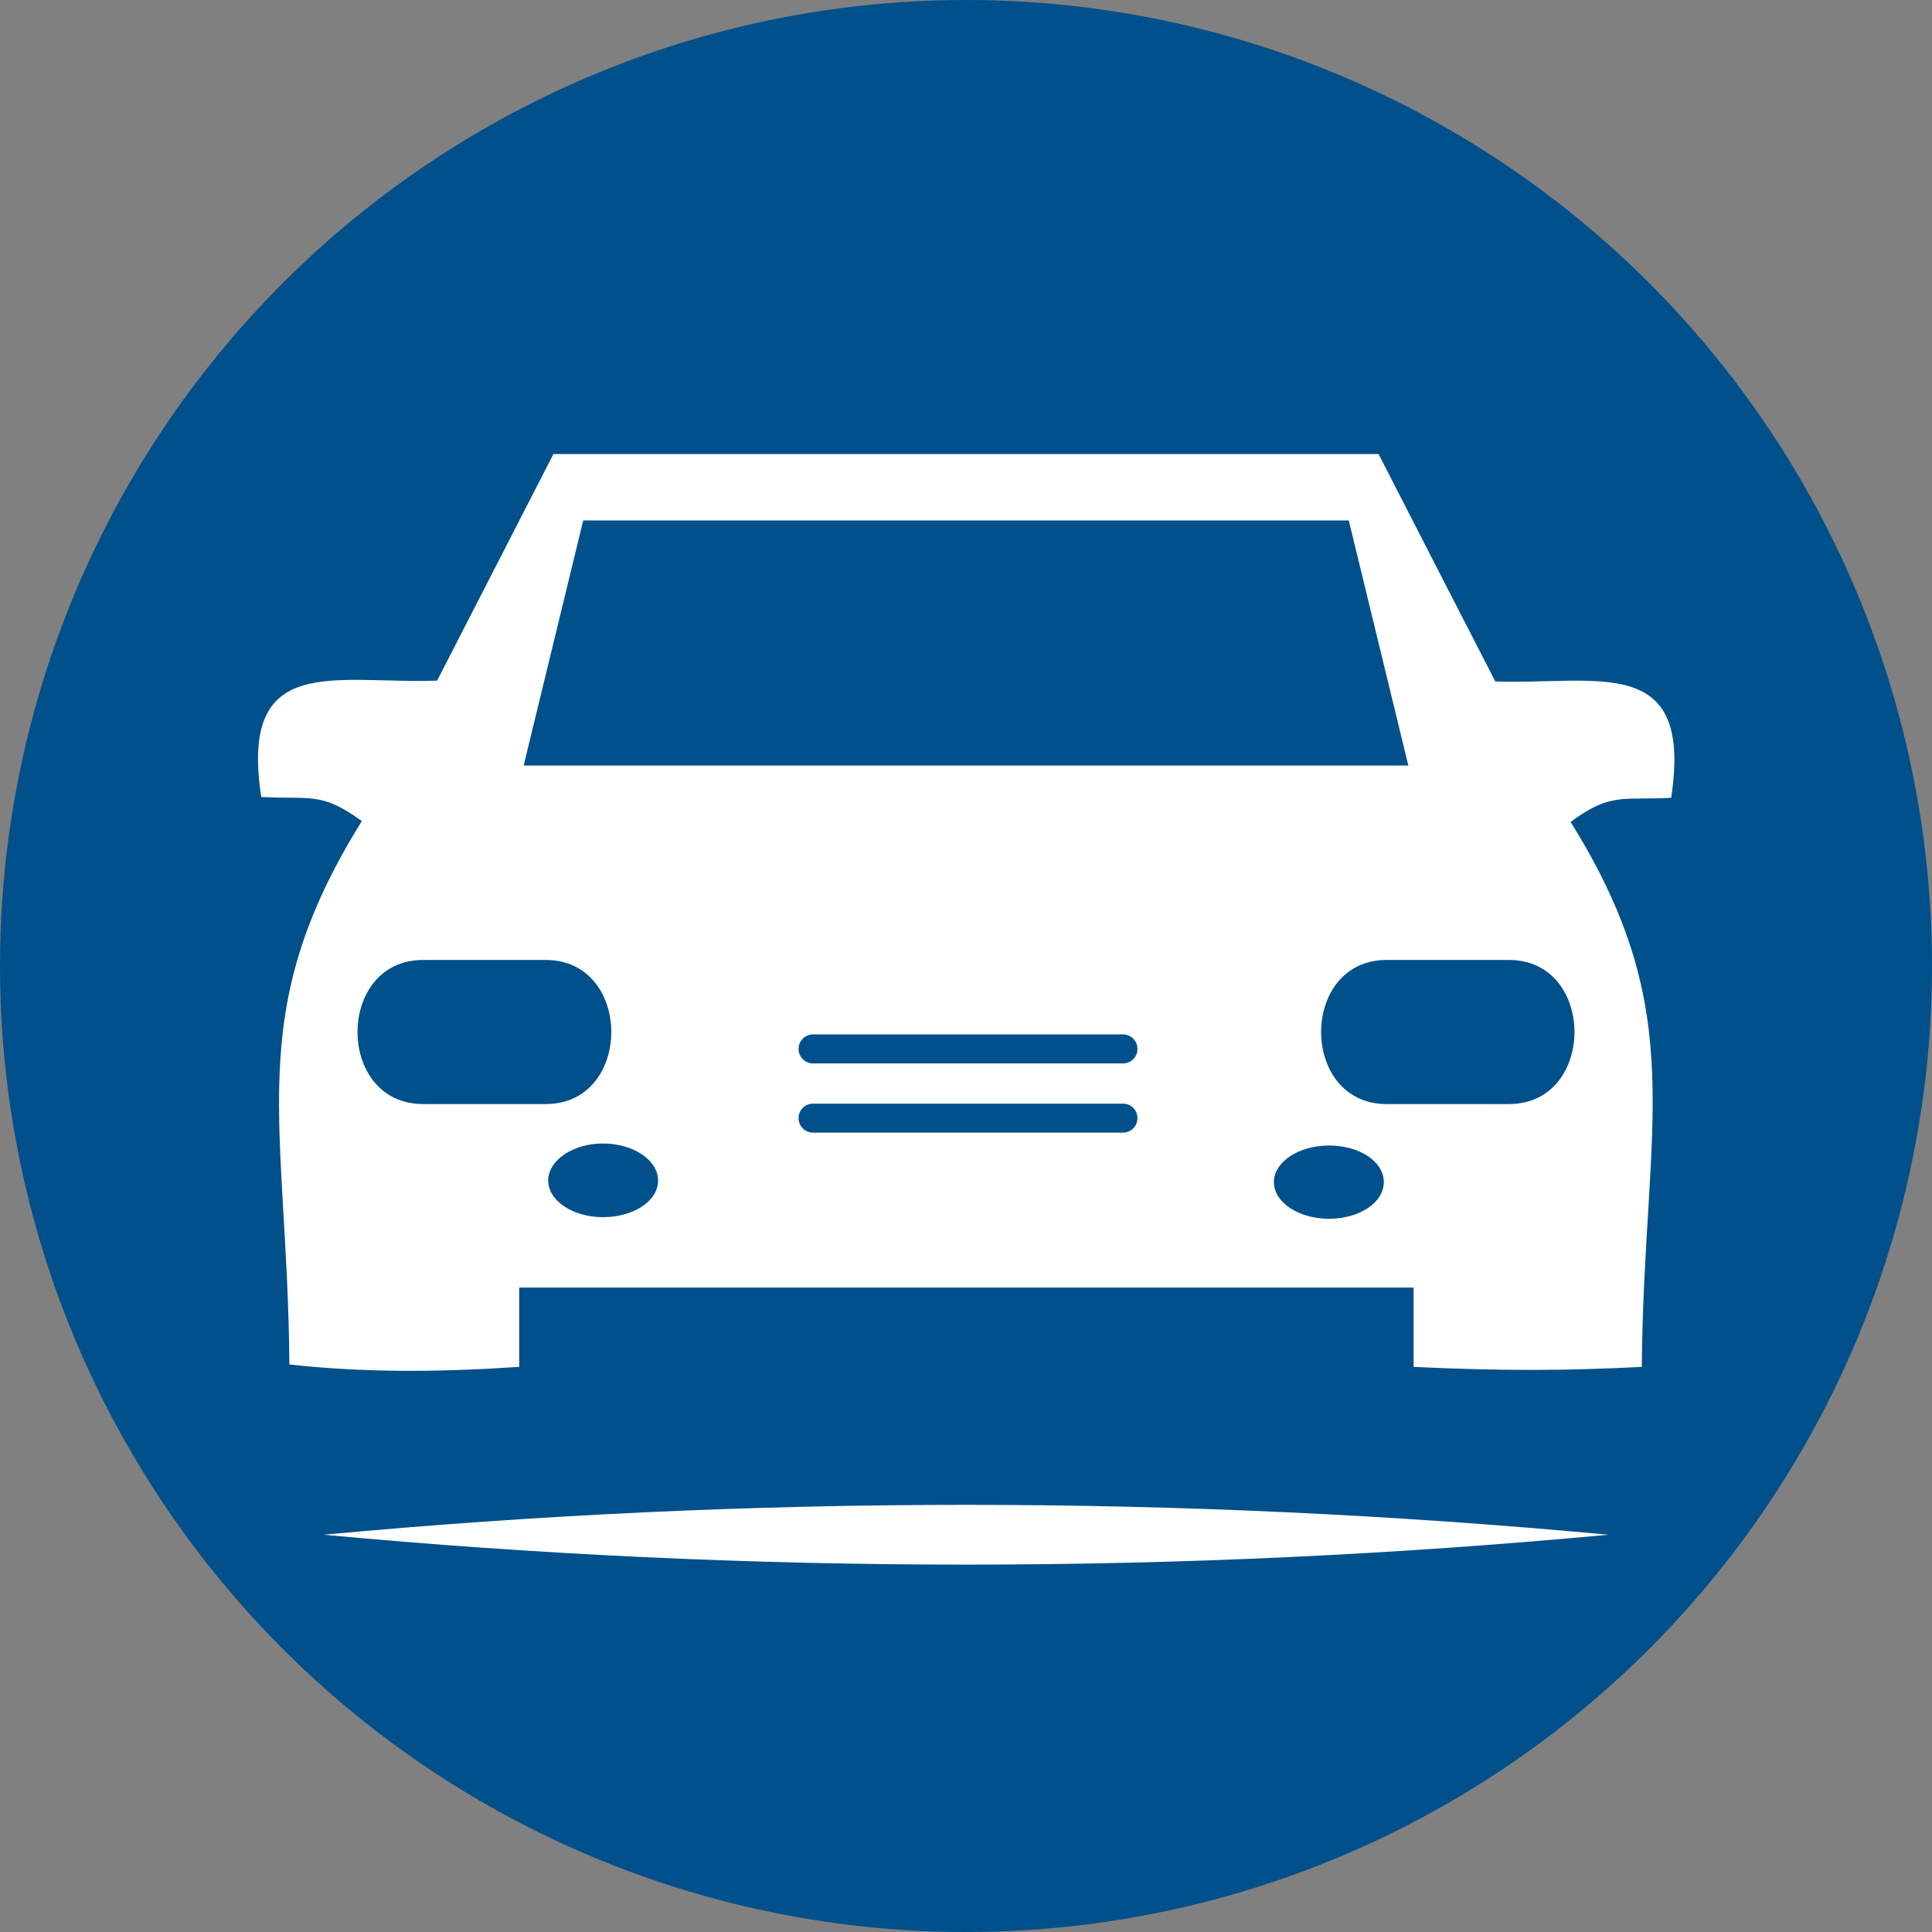
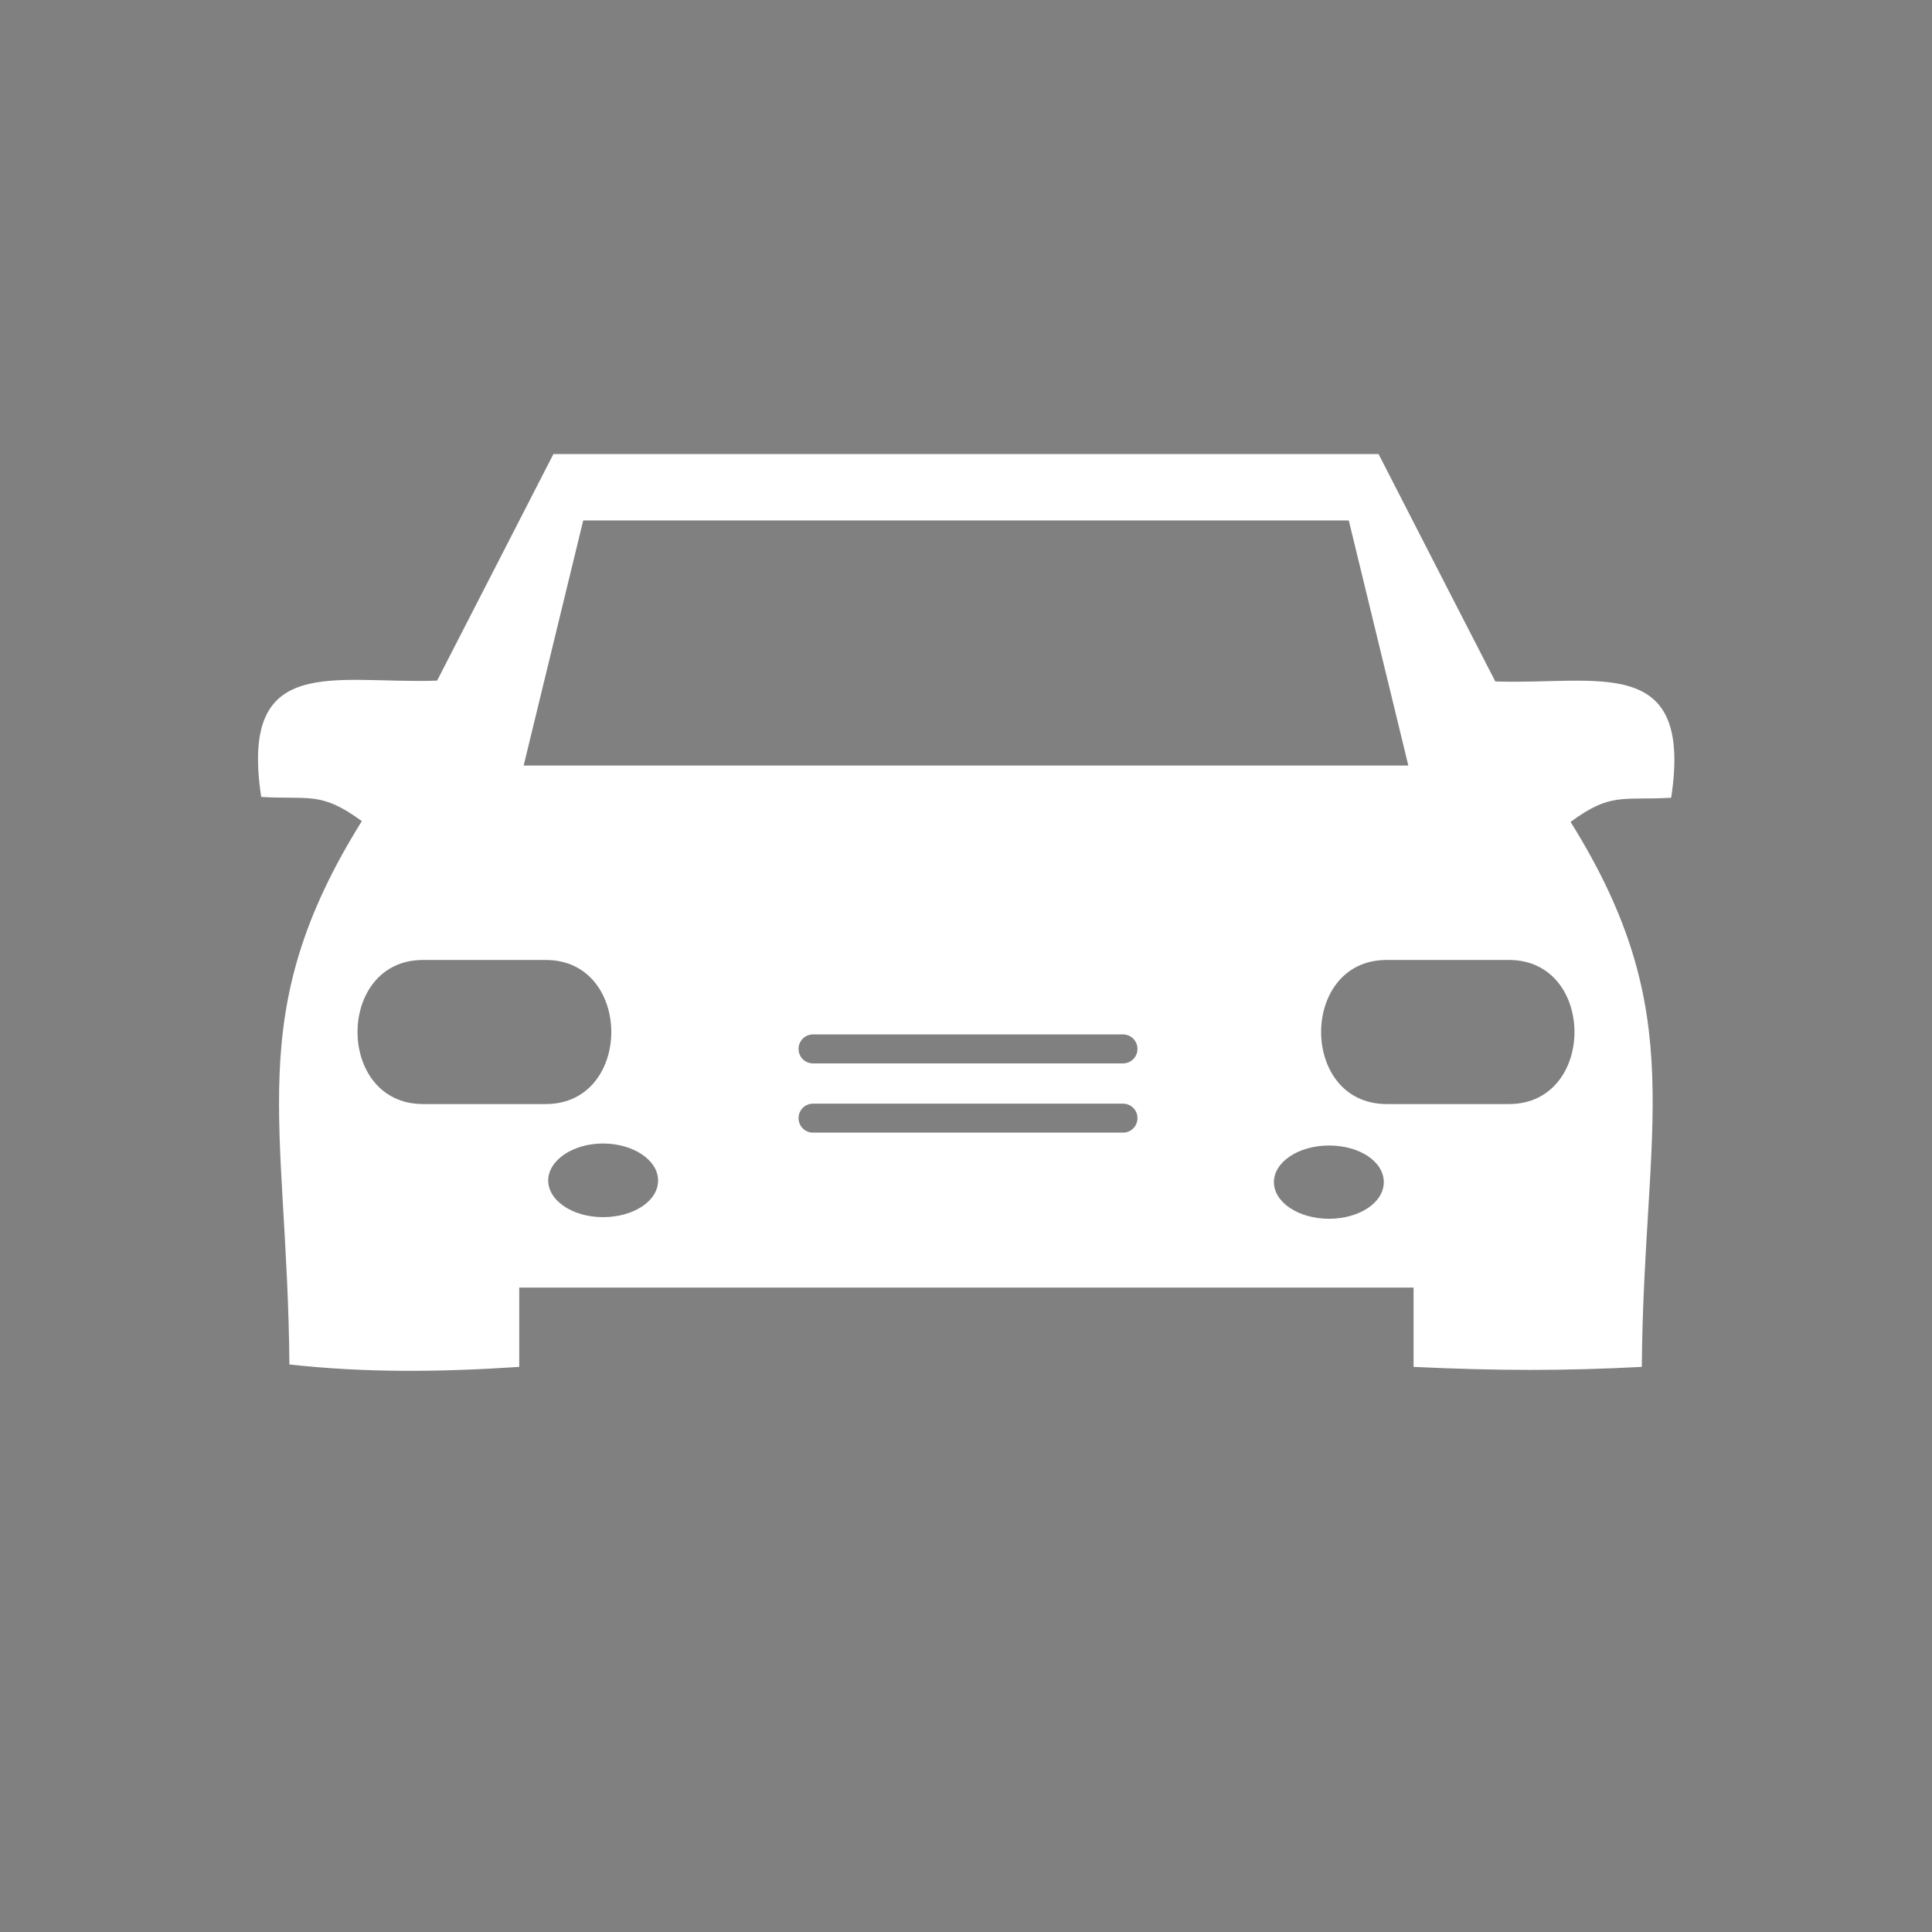
<svg xmlns="http://www.w3.org/2000/svg" id="Mise_à_jour_Cyril_le_23_Juillet_2025" viewBox="0 0 48 48">
  <rect x="0" y="0" width="48" height="48" fill="#808080" stroke="none" />
  <defs>
    <style>.cls-1{fill:#00508b;}.cls-2{fill:#fff;}</style>
  </defs>
-   <circle class="cls-1" cx="24" cy="24" r="24" />
-   <path class="cls-2" d="M8.04,38.13c10.61-.99,21.31-.99,31.92,0-10.61.99-21.31.99-31.92,0h0Z" />
-   <path class="cls-2" d="M37.14,16.91c-.96-1.87-1.93-3.75-2.89-5.63H13.75l-2.89,5.63c-2.54.09-4.92-.72-4.37,2.89,1.23.07,1.48-.14,2.5.6-3,4.81-1.85,7.44-1.8,13.5,1.9.21,3.75.19,5.71.06v-1.97h22.22v1.97c2.12.1,3.75.1,5.67,0,.05-6.06,1.23-8.74-1.77-13.54,1.01-.74,1.27-.53,2.5-.6.55-3.61-1.84-2.8-4.37-2.89ZM14.49,12.93h19.02l1.48,6.09H13.01l1.48-6.09ZM10.51,27.43c-2.17,0-2.17-3.58,0-3.58h3.05c2.17,0,2.17,3.58,0,3.58h-3.05ZM14.98,30.24c-.75,0-1.36-.41-1.36-.91s.61-.92,1.36-.92,1.37.41,1.37.92-.61.91-1.37.91ZM27.9,28.14h-7.7c-.2,0-.36-.16-.36-.36s.16-.36.36-.36h7.7c.2,0,.36.16.36.36s-.16.36-.36.36ZM27.9,26.42h-7.7c-.2,0-.36-.16-.36-.36s.16-.36.36-.36h7.7c.2,0,.36.16.36.36s-.16.36-.36.36ZM33.02,30.28c-.76,0-1.37-.41-1.37-.91s.61-.91,1.37-.91,1.36.4,1.36.91-.61.91-1.36.91ZM37.49,27.43h-3.04c-2.17,0-2.17-3.58,0-3.58h3.04c2.17,0,2.17,3.58,0,3.58Z" />
+   <path class="cls-2" d="M37.14,16.91c-.96-1.87-1.93-3.75-2.89-5.63H13.75l-2.89,5.63c-2.54.09-4.92-.72-4.37,2.89,1.23.07,1.48-.14,2.5.6-3,4.81-1.85,7.44-1.8,13.5,1.9.21,3.75.19,5.71.06v-1.97h22.22v1.97c2.12.1,3.75.1,5.67,0,.05-6.06,1.23-8.74-1.77-13.54,1.01-.74,1.27-.53,2.5-.6.55-3.61-1.84-2.8-4.37-2.89ZM14.49,12.93h19.02l1.48,6.09H13.01l1.48-6.09ZM10.51,27.43c-2.17,0-2.17-3.58,0-3.58h3.05c2.17,0,2.17,3.58,0,3.58h-3.05ZM14.98,30.24c-.75,0-1.36-.41-1.36-.91s.61-.92,1.36-.92,1.37.41,1.37.92-.61.91-1.37.91ZM27.9,28.14h-7.7c-.2,0-.36-.16-.36-.36s.16-.36.36-.36h7.7c.2,0,.36.16.36.36s-.16.36-.36.36ZM27.9,26.42h-7.7c-.2,0-.36-.16-.36-.36s.16-.36.36-.36h7.7c.2,0,.36.16.36.36s-.16.36-.36.36M33.02,30.28c-.76,0-1.37-.41-1.37-.91s.61-.91,1.37-.91,1.36.4,1.36.91-.61.91-1.36.91ZM37.49,27.43h-3.04c-2.17,0-2.17-3.58,0-3.58h3.04c2.17,0,2.17,3.58,0,3.58Z" />
</svg>